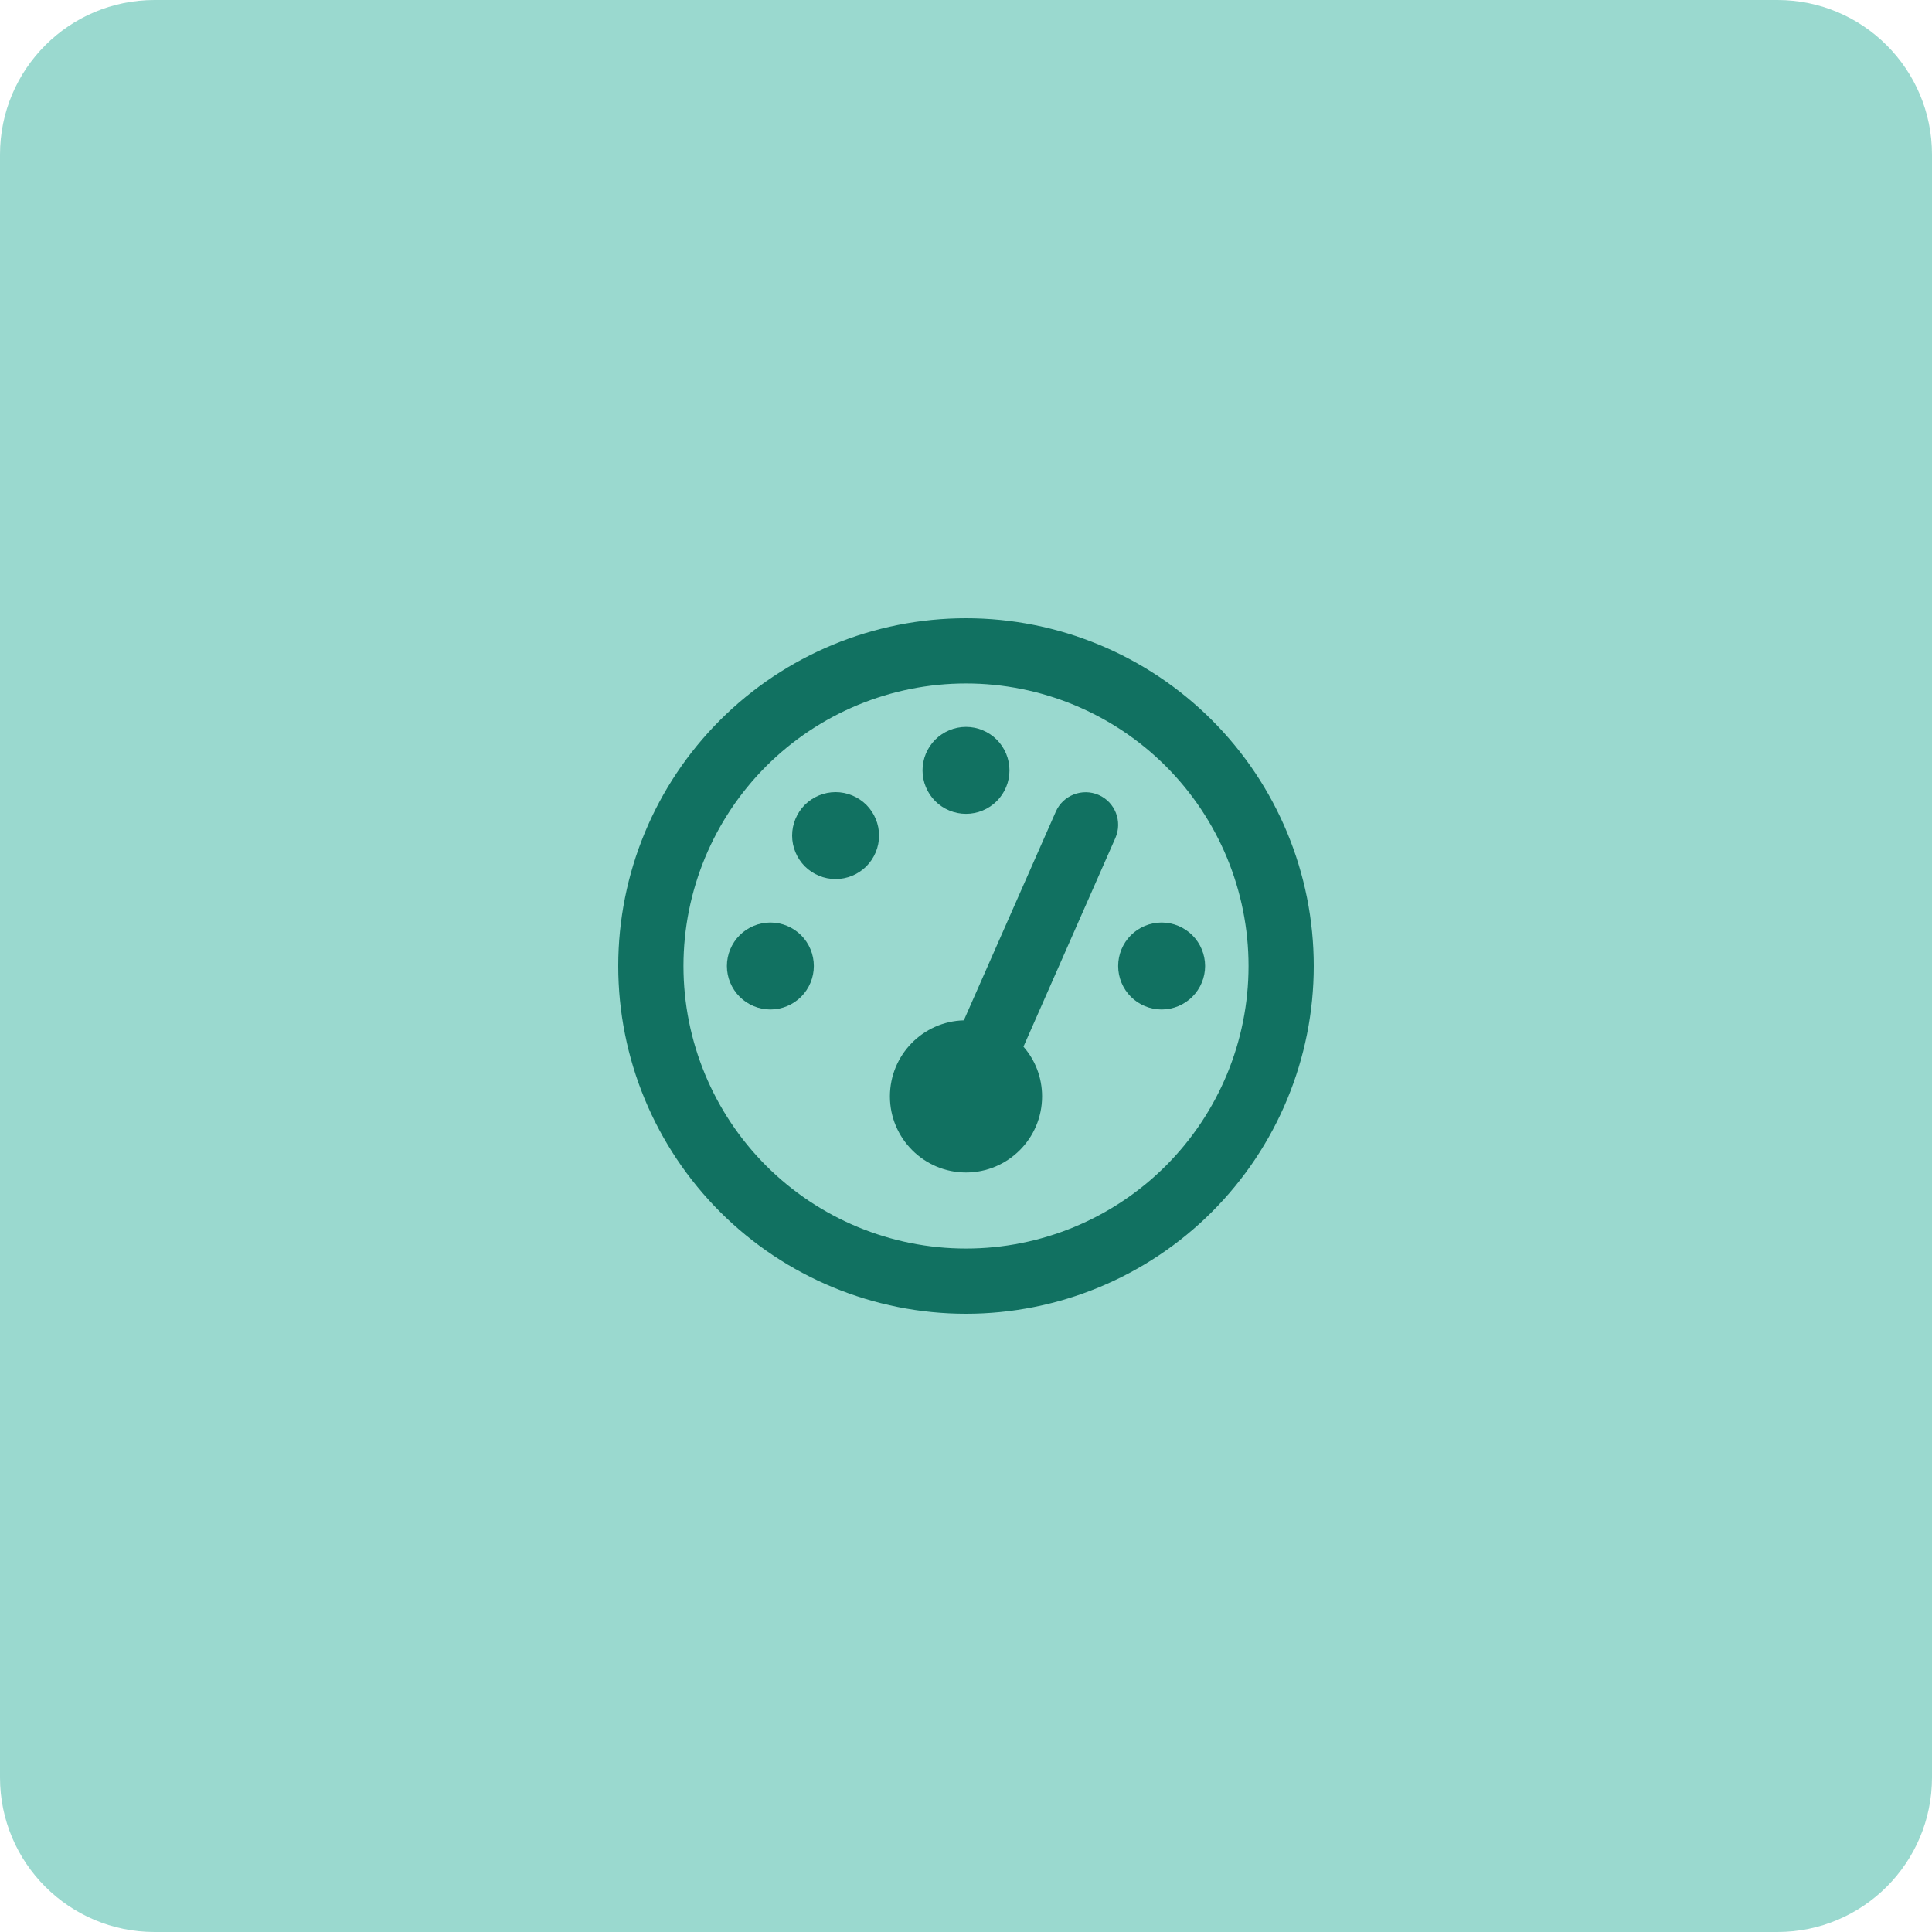
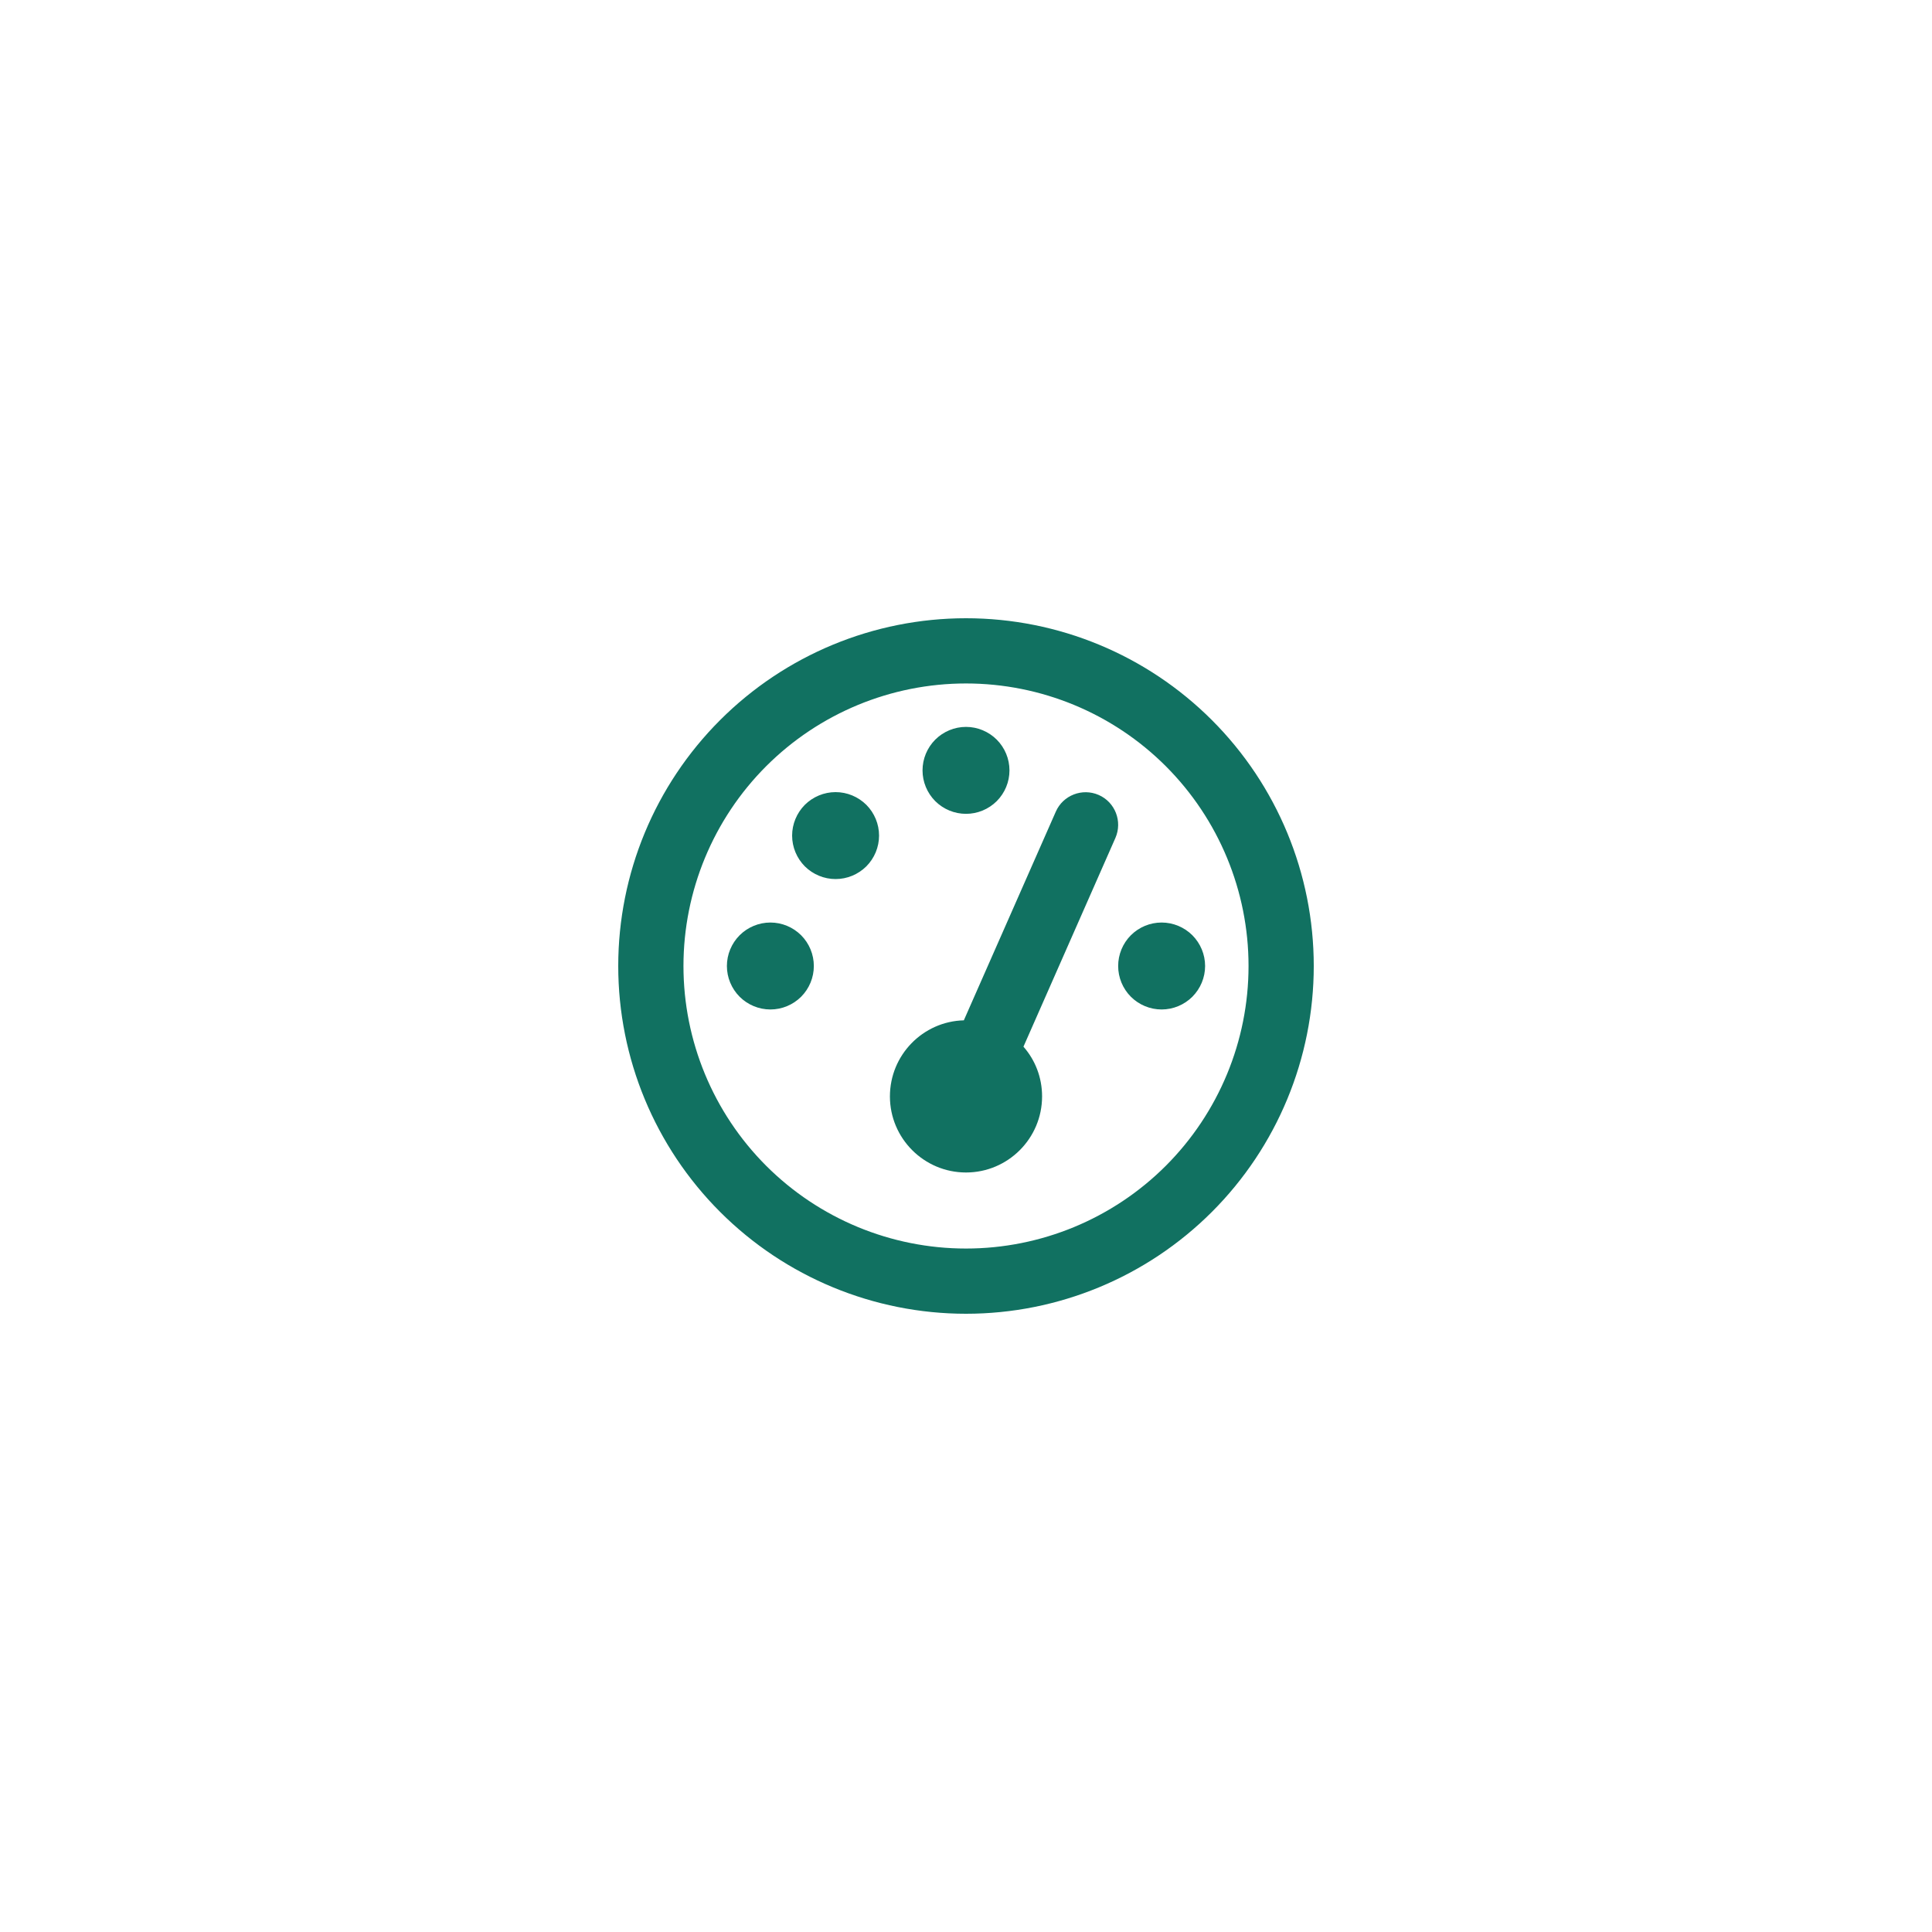
<svg xmlns="http://www.w3.org/2000/svg" width="50" height="50" viewBox="0 0 50 50" fill="none">
  <g clip-path="url(#clip0_3470_64)">
-     <path d="M46 0H4C1.791 0 0 1.791 0 4V46C0 48.209 1.791 50 4 50H46C48.209 50 50 48.209 50 46V4C50 1.791 48.209 0 46 0Z" fill="#9AD9CF" />
    <path d="M25 17.688C26.939 17.688 28.799 18.458 30.171 19.829C31.542 21.201 32.312 23.061 32.312 25C32.312 26.939 31.542 28.799 30.171 30.171C28.799 31.542 26.939 32.312 25 32.312C23.061 32.312 21.201 31.542 19.829 30.171C18.458 28.799 17.688 26.939 17.688 25C17.688 23.061 18.458 21.201 19.829 19.829C21.201 18.458 23.061 17.688 25 17.688ZM25 34C27.387 34 29.676 33.052 31.364 31.364C33.052 29.676 34 27.387 34 25C34 22.613 33.052 20.324 31.364 18.636C29.676 16.948 27.387 16 25 16C22.613 16 20.324 16.948 18.636 18.636C16.948 20.324 16 22.613 16 25C16 27.387 16.948 29.676 18.636 31.364C20.324 33.052 22.613 34 25 34ZM26.125 19.938C26.125 19.639 26.006 19.353 25.796 19.142C25.584 18.931 25.298 18.812 25 18.812C24.702 18.812 24.416 18.931 24.204 19.142C23.994 19.353 23.875 19.639 23.875 19.938C23.875 20.236 23.994 20.522 24.204 20.733C24.416 20.944 24.702 21.062 25 21.062C25.298 21.062 25.584 20.944 25.796 20.733C26.006 20.522 26.125 20.236 26.125 19.938ZM25 30.344C26.086 30.344 26.969 29.461 26.969 28.375C26.969 27.883 26.79 27.433 26.487 27.088L28.867 21.685C29.053 21.259 28.86 20.76 28.435 20.574C28.009 20.387 27.51 20.581 27.324 21.006L24.944 26.406C23.882 26.434 23.031 27.306 23.031 28.375C23.031 29.461 23.914 30.344 25 30.344ZM22.75 21.625C22.75 21.327 22.631 21.041 22.421 20.829C22.209 20.619 21.923 20.5 21.625 20.5C21.327 20.5 21.041 20.619 20.829 20.829C20.619 21.041 20.5 21.327 20.5 21.625C20.5 21.923 20.619 22.209 20.829 22.421C21.041 22.631 21.327 22.75 21.625 22.75C21.923 22.75 22.209 22.631 22.421 22.421C22.631 22.209 22.75 21.923 22.75 21.625ZM19.938 26.125C20.236 26.125 20.522 26.006 20.733 25.796C20.944 25.584 21.062 25.298 21.062 25C21.062 24.702 20.944 24.416 20.733 24.204C20.522 23.994 20.236 23.875 19.938 23.875C19.639 23.875 19.353 23.994 19.142 24.204C18.931 24.416 18.812 24.702 18.812 25C18.812 25.298 18.931 25.584 19.142 25.796C19.353 26.006 19.639 26.125 19.938 26.125ZM31.188 25C31.188 24.702 31.069 24.416 30.858 24.204C30.647 23.994 30.361 23.875 30.062 23.875C29.764 23.875 29.478 23.994 29.267 24.204C29.056 24.416 28.938 24.702 28.938 25C28.938 25.298 29.056 25.584 29.267 25.796C29.478 26.006 29.764 26.125 30.062 26.125C30.361 26.125 30.647 26.006 30.858 25.796C31.069 25.584 31.188 25.298 31.188 25Z" fill="#117161" />
  </g>
  <defs>
    <clipPath id="clip0_3470_64">
      <rect width="50" height="50" fill="white" />
    </clipPath>
  </defs>
</svg>